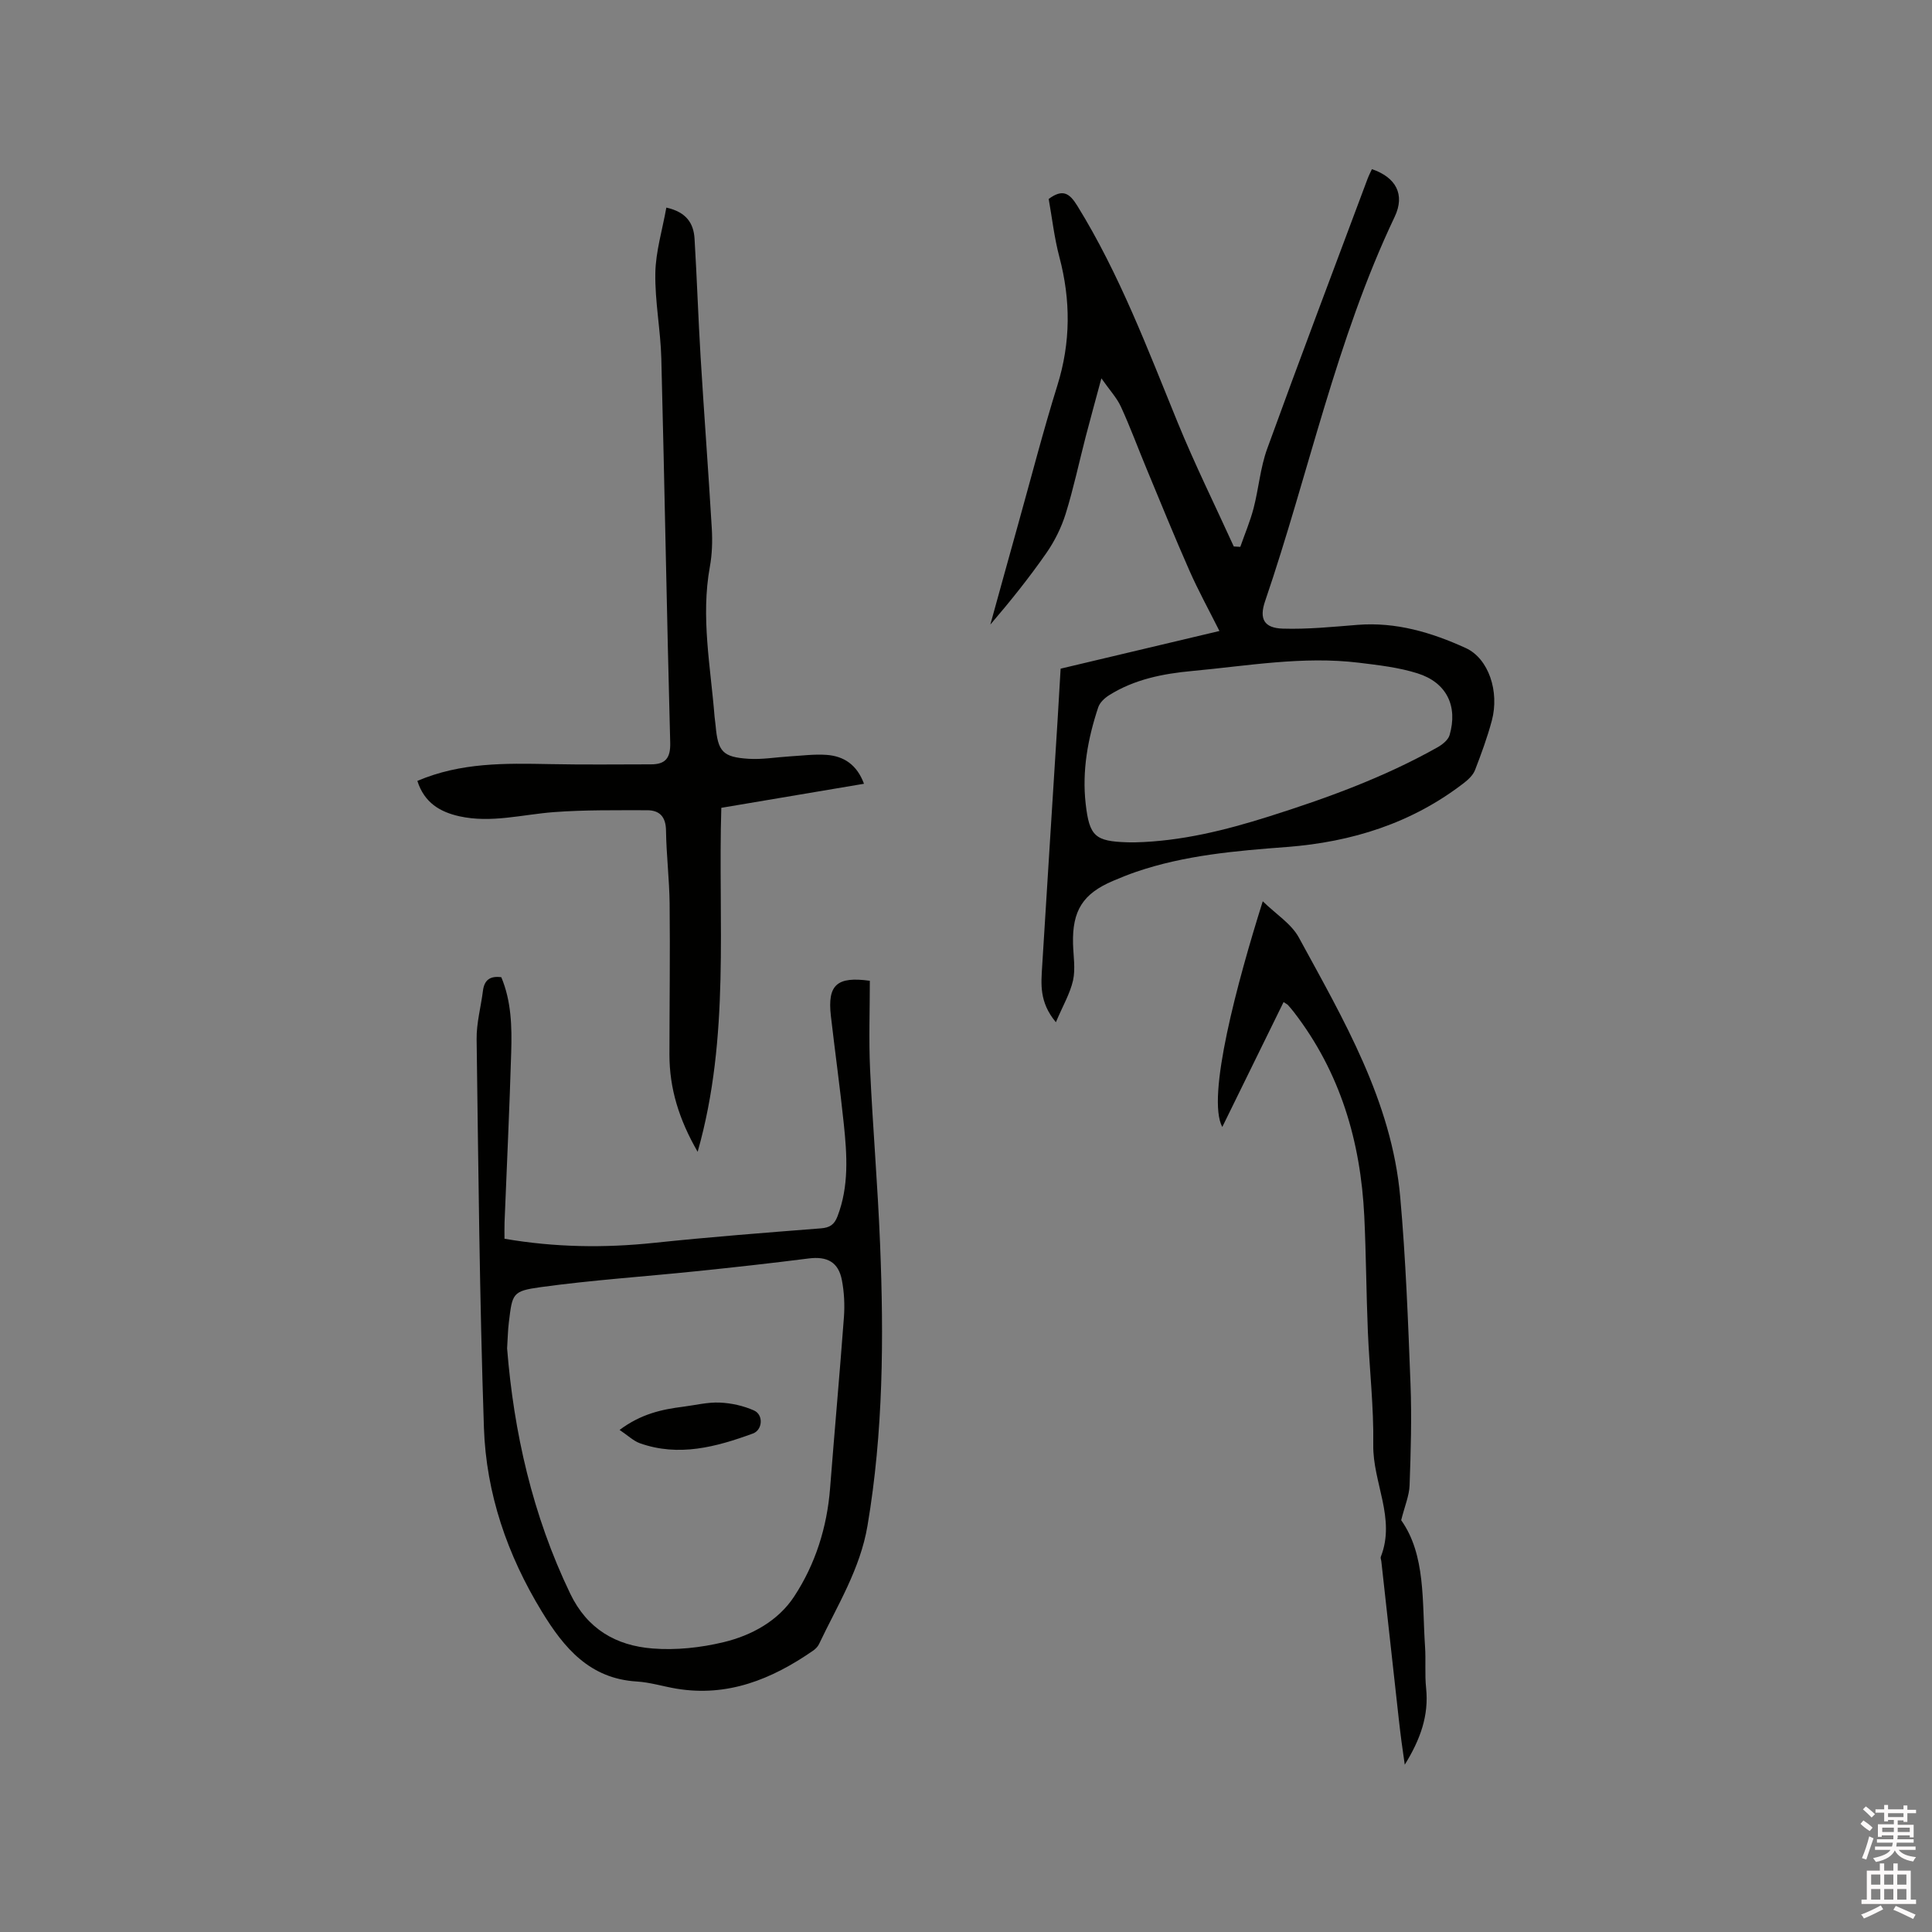
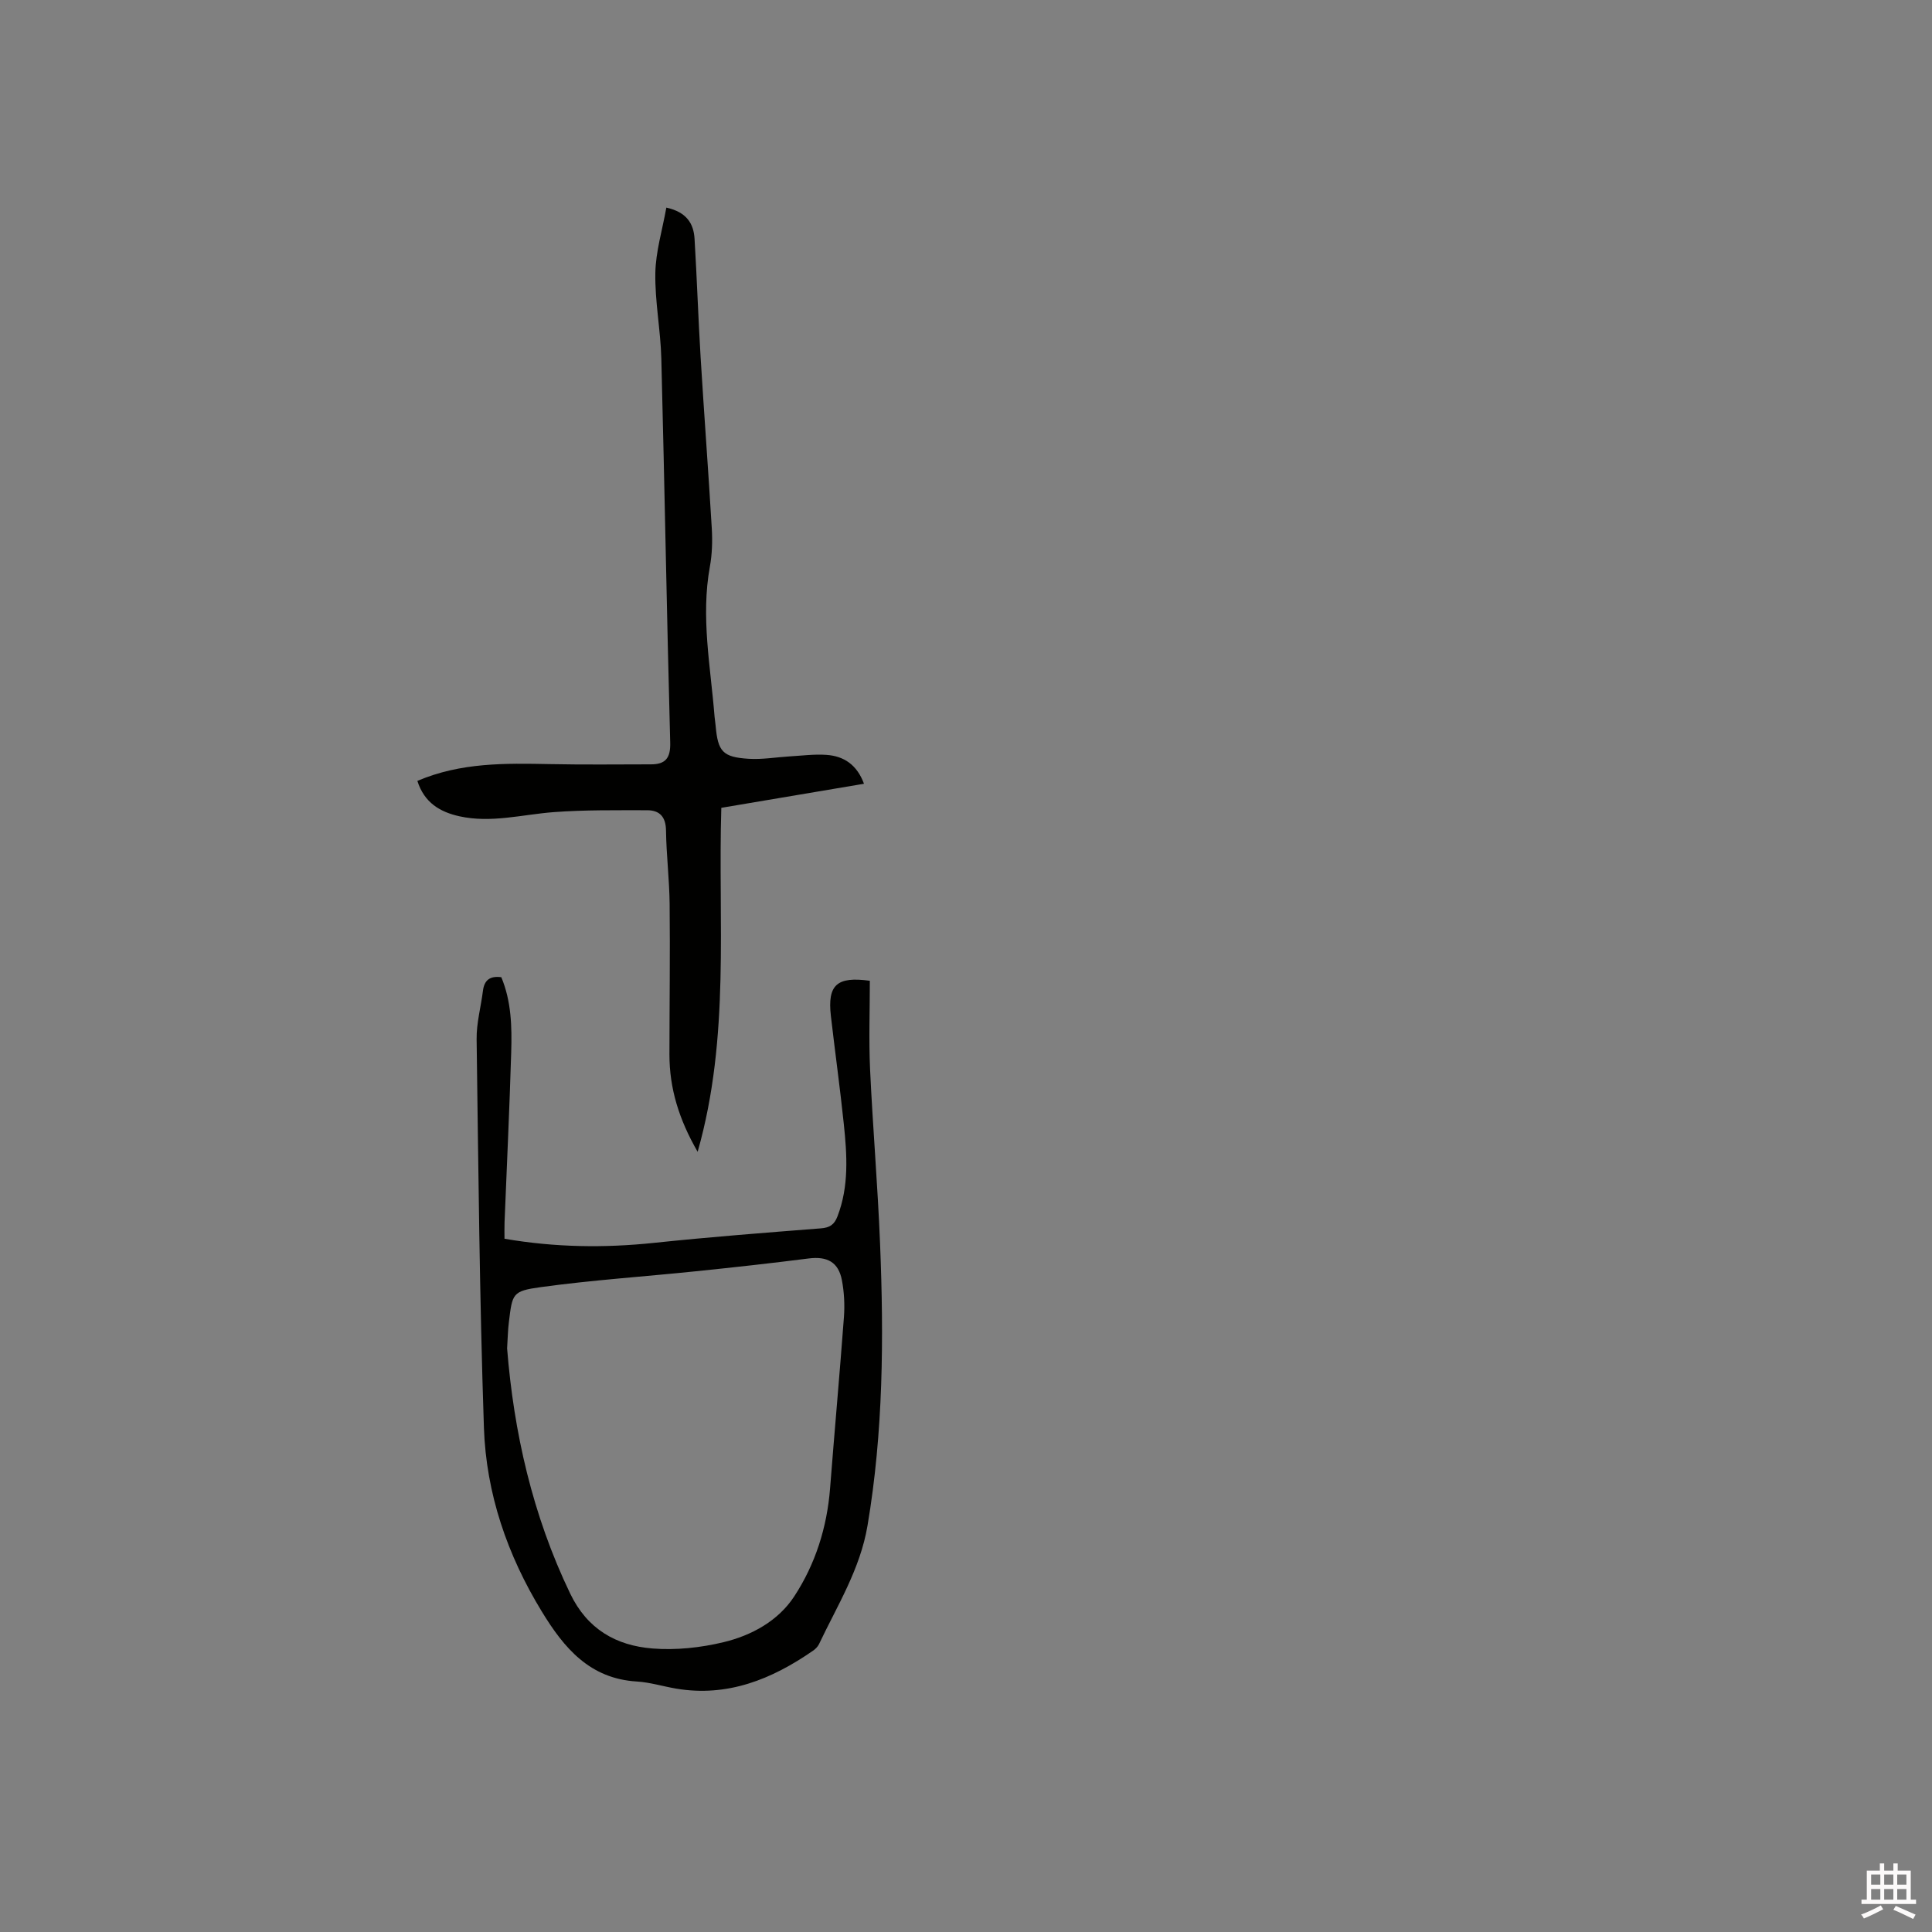
<svg xmlns="http://www.w3.org/2000/svg" enable-background="new 0 0 400 400" viewBox="0 0 400 400">
  <rect x="0" y="0" width="400" height="400" fill="#808080" stroke="none" />
-   <path d="m385.2 377.6.6-.7c.6.4 1.3.9 1.9 1.5l-.6.7c-.8-.5-1.4-1-1.9-1.5zm.3 7.1c.6-1.4 1.1-2.9 1.5-4.5.3.1.6.3.9.4-.5 1.4-1 2.9-1.5 4.4zm.2-10.1.6-.6c.7.5 1.3 1.1 1.9 1.6l-.7.7c-.6-.6-1.2-1.2-1.8-1.7zm8.4-.8h.8v.9h1.8v.7h-1.8v1.8h-.8v-.3h-1.2v.9h3.3v2.6h-.8v-.4h-2.5c0 .3 0 .6-.1.8h3.4v.7h-3.5c0 .3-.1.6-.1.8h4v.7h-3.5c.7.9 1.9 1.3 3.6 1.5-.2.2-.4.5-.6.9-1.9-.3-3.2-1.1-3.8-2.3-.5 1.1-1.8 2-3.9 2.4-.2-.3-.4-.5-.6-.8 1.9-.4 3.1-.9 3.6-1.7h-3.2v-.7h3.5c.1-.2.1-.5.2-.8h-3.3v-.7h3.4c0-.2 0-.5 0-.8h-2.4v.3h-.8v-2.6h3.3v-.9h-1.2v.3h-.8v-1.8h-1.8v-.7h1.8v-.9h.8v.9h3.2zm-4.4 5.5h2.4c0-.3 0-.6 0-.9h-2.4zm1.2-3.1h3.2v-.8h-3.2zm4.4 2.2h-2.4v.9h2.5v-.9z" fill="#fcfafa" />
  <path d="m389.2 385.8h.9v1.5h1.9v-1.5h.9v1.5h2.7v6h1.1v.9h-11.3v-.9h1.1v-6h2.7zm.2 8.7.5.8c-1.2.6-2.5 1.3-4 1.9-.2-.3-.3-.6-.6-.8 1.6-.6 3-1.3 4.1-1.9zm-2-4.3h1.9v-2.1h-1.9zm0 3.1h1.9v-2.2h-1.9zm2.7-3.1h1.9v-2.1h-1.9zm0 3.1h1.9v-2.2h-1.9zm2.4 1.3c1.4.6 2.7 1.2 4.1 1.8l-.5.9c-1.5-.7-2.8-1.4-4.1-1.9zm2.2-6.5h-1.9v2.1h1.9zm-1.9 5.2h1.9v-2.2h-1.9z" fill="#fcfafa" />
  <g fill="#010100">
-     <path d="m218.61 211.64c-3.48-4.17-3.06-7.93-2.84-11.61 1.05-17.02 2.13-34.04 3.2-51.06.21-3.38.4-6.76.62-10.53 10.73-2.55 21.49-5.1 32.88-7.8-2.21-4.41-4.39-8.37-6.21-12.5-3.07-6.95-5.93-14-8.85-21.03-1.79-4.29-3.39-8.67-5.33-12.89-.85-1.86-2.33-3.43-4.05-5.89-1.24 4.62-2.27 8.32-3.24 12.05-1.38 5.33-2.52 10.73-4.15 15.98-.89 2.85-2.28 5.66-3.98 8.11-3.56 5.12-7.47 10-11.62 14.84 1.95-7.04 3.88-14.07 5.85-21.11 2.65-9.48 5.1-19.02 8.03-28.41 2.77-8.89 2.78-17.65.41-26.59-1.05-3.96-1.51-8.09-2.21-12.01 2.89-2.13 4.29-1.22 5.91 1.39 8.74 14.14 14.54 29.6 20.79 44.88 3.55 8.69 7.73 17.13 11.62 25.68.45.03.9.05 1.35.08.93-2.66 2.04-5.27 2.75-7.99 1.06-4.07 1.39-8.38 2.81-12.3 6.78-18.69 13.83-37.28 20.79-55.91.26-.69.6-1.34.9-2 4.96 1.69 6.91 5.23 4.72 9.85-12.12 25.48-17.79 53.11-26.84 79.61-1.24 3.62-.24 5.55 3.66 5.67 5.15.16 10.34-.37 15.5-.78 7.96-.63 15.33 1.58 22.39 4.8 4.74 2.17 7.01 9.01 5.39 15.05-.93 3.47-2.18 6.86-3.47 10.21-.39 1-1.31 1.9-2.19 2.59-10.82 8.4-23.3 12.31-36.78 13.34-10.57.8-21.12 1.69-31.24 5.16-1.6.55-3.17 1.19-4.73 1.85-6.26 2.66-8.47 6.17-8.29 13.05.07 2.53.53 5.16 0 7.57-.62 2.73-2.13 5.28-3.55 8.65zm16.41-37.24c9.52-.23 18.65-2.5 27.67-5.35 12.03-3.8 23.86-8.1 34.9-14.31 1.02-.57 2.23-1.52 2.53-2.54 1.75-6.02-.61-10.89-6.63-12.79-3.89-1.23-8.06-1.7-12.14-2.2-11.59-1.41-23.04.65-34.52 1.71-6.05.56-11.97 1.72-17.22 5.03-.92.58-1.9 1.5-2.23 2.48-2.16 6.49-3.38 13.16-2.6 20.01.77 6.74 1.98 7.74 8.65 7.95.53.02 1.06.01 1.59.01z" />
    <path d="m180.09 203.06c0 6.08-.23 12.22.05 18.33.56 12.05 1.59 24.09 2.07 36.15.79 19.5.67 38.97-2.6 58.32-1.52 9.02-6.26 16.56-10.05 24.55-.26.54-.76 1.03-1.26 1.37-8.52 5.89-17.66 9.62-28.31 7.83-2.71-.46-5.39-1.3-8.12-1.47-9.75-.58-15.07-6.9-19.69-14.48-7.16-11.73-11.53-24.45-11.99-38.08-.9-26.79-1.15-53.6-1.51-80.4-.05-3.35.89-6.7 1.31-10.06.28-2.2 1.45-3.11 3.8-2.8 2.08 4.96 2.21 10.26 2.05 15.52-.35 11.75-.91 23.5-1.38 35.25-.04 1.14-.01 2.28-.01 3.38 10.51 1.8 20.7 1.93 30.97.85 11.48-1.21 23-2.1 34.51-3 1.86-.14 2.8-.76 3.46-2.48 2.41-6.27 1.98-12.71 1.31-19.14-.78-7.48-1.82-14.93-2.68-22.4-.72-6.38 1.24-8.19 8.07-7.24zm-75.1 76.1c1.38 17.3 5.23 34.5 13.07 50.79 3.55 7.38 9.52 10.75 17.02 11.35 4.85.39 9.96-.16 14.71-1.3 5.83-1.4 11.34-4.42 14.65-9.49 4.38-6.68 6.79-14.3 7.42-22.39.92-11.83 1.99-23.64 2.87-35.47.18-2.51.05-5.11-.42-7.58-.71-3.78-3.06-5-6.87-4.52-7.77.99-15.55 1.85-23.34 2.65-10.72 1.11-21.5 1.82-32.17 3.29-5.91.81-5.85 1.35-6.58 7.31-.2 1.59-.22 3.18-.36 5.36z" />
-     <path d="m86.41 161.68c8.99-3.84 18.2-3.66 27.43-3.48 6.98.14 13.96.06 20.94.05 2.98 0 4.07-1.28 3.98-4.5-.71-26.49-1.16-53-1.84-79.49-.15-5.92-1.34-11.83-1.24-17.73.08-4.44 1.44-8.86 2.28-13.55 4.18.93 5.65 3.28 5.84 6.46.49 8.14.76 16.3 1.25 24.45.72 11.85 1.62 23.69 2.32 35.54.15 2.62.07 5.33-.4 7.9-1.9 10.43.15 20.69.97 31.01.05.63.17 1.26.22 1.89.47 5.37 1.46 6.53 6.83 6.87 2.83.18 5.69-.33 8.54-.5 2.53-.15 5.09-.49 7.6-.31 3.6.26 6.3 2.05 7.75 5.98-9.92 1.67-19.58 3.3-29.54 4.98-.72 23.58 1.89 47.34-4.9 71.22-3.89-6.74-5.84-13.16-5.84-20.13.01-10.38.15-20.77.04-31.15-.05-5.08-.68-10.16-.75-15.24-.04-2.86-1.33-4.2-3.93-4.2-6.43.01-12.88-.09-19.29.39-6.52.49-12.96 2.32-19.57.86-4.01-.9-7.24-2.79-8.69-7.32z" />
-     <path d="m261.44 186.6c2.74 2.68 5.92 4.65 7.47 7.5 9.25 17.01 19.22 33.86 20.99 53.72 1.15 12.86 1.63 25.8 2.13 38.71.27 6.98.06 13.99-.19 20.98-.07 2.12-.98 4.22-1.74 7.23 5.12 7.22 4.31 16.85 4.94 26.18.19 2.85-.08 5.74.22 8.58.59 5.66-1.17 10.61-4.42 15.86-.27-1.92-.49-3.37-.68-4.83-.21-1.58-.39-3.15-.57-4.73-1.2-10.85-2.4-21.69-3.6-32.54-.03-.32-.21-.68-.11-.94 3.14-7.95-1.68-15.38-1.56-23.18.12-7.82-.8-15.66-1.12-23.49-.33-7.94-.36-15.9-.74-23.84-.75-15.48-4.97-29.81-14.57-42.26-.39-.5-.8-.99-1.22-1.46-.13-.15-.34-.23-.92-.62-4.23 8.62-8.43 17.18-12.69 25.86-3.34-6.18 3.16-30.16 8.38-46.73z" />
-     <path d="m128.28 296.05c4.5-3.36 8.79-4.25 13.2-4.81 2.51-.32 5.04-.96 7.53-.85 2.4.1 4.91.66 7.09 1.63 2.01.89 1.8 4.04-.23 4.78-7.61 2.78-15.34 4.87-23.41 2-1.34-.49-2.46-1.6-4.18-2.75z" />
+     <path d="m86.41 161.68c8.99-3.84 18.2-3.66 27.43-3.48 6.98.14 13.96.06 20.94.05 2.98 0 4.07-1.28 3.98-4.5-.71-26.49-1.16-53-1.84-79.49-.15-5.92-1.34-11.83-1.24-17.73.08-4.44 1.44-8.86 2.28-13.55 4.18.93 5.65 3.28 5.84 6.46.49 8.14.76 16.3 1.25 24.45.72 11.85 1.62 23.69 2.32 35.54.15 2.62.07 5.33-.4 7.9-1.9 10.43.15 20.69.97 31.01.05.63.17 1.26.22 1.89.47 5.37 1.46 6.53 6.83 6.87 2.83.18 5.69-.33 8.54-.5 2.53-.15 5.09-.49 7.6-.31 3.6.26 6.3 2.05 7.75 5.98-9.92 1.67-19.58 3.3-29.54 4.98-.72 23.58 1.89 47.34-4.9 71.22-3.89-6.74-5.84-13.16-5.84-20.13.01-10.38.15-20.77.04-31.15-.05-5.08-.68-10.16-.75-15.24-.04-2.86-1.33-4.2-3.93-4.2-6.43.01-12.88-.09-19.29.39-6.52.49-12.96 2.32-19.57.86-4.01-.9-7.24-2.79-8.69-7.32" />
  </g>
</svg>